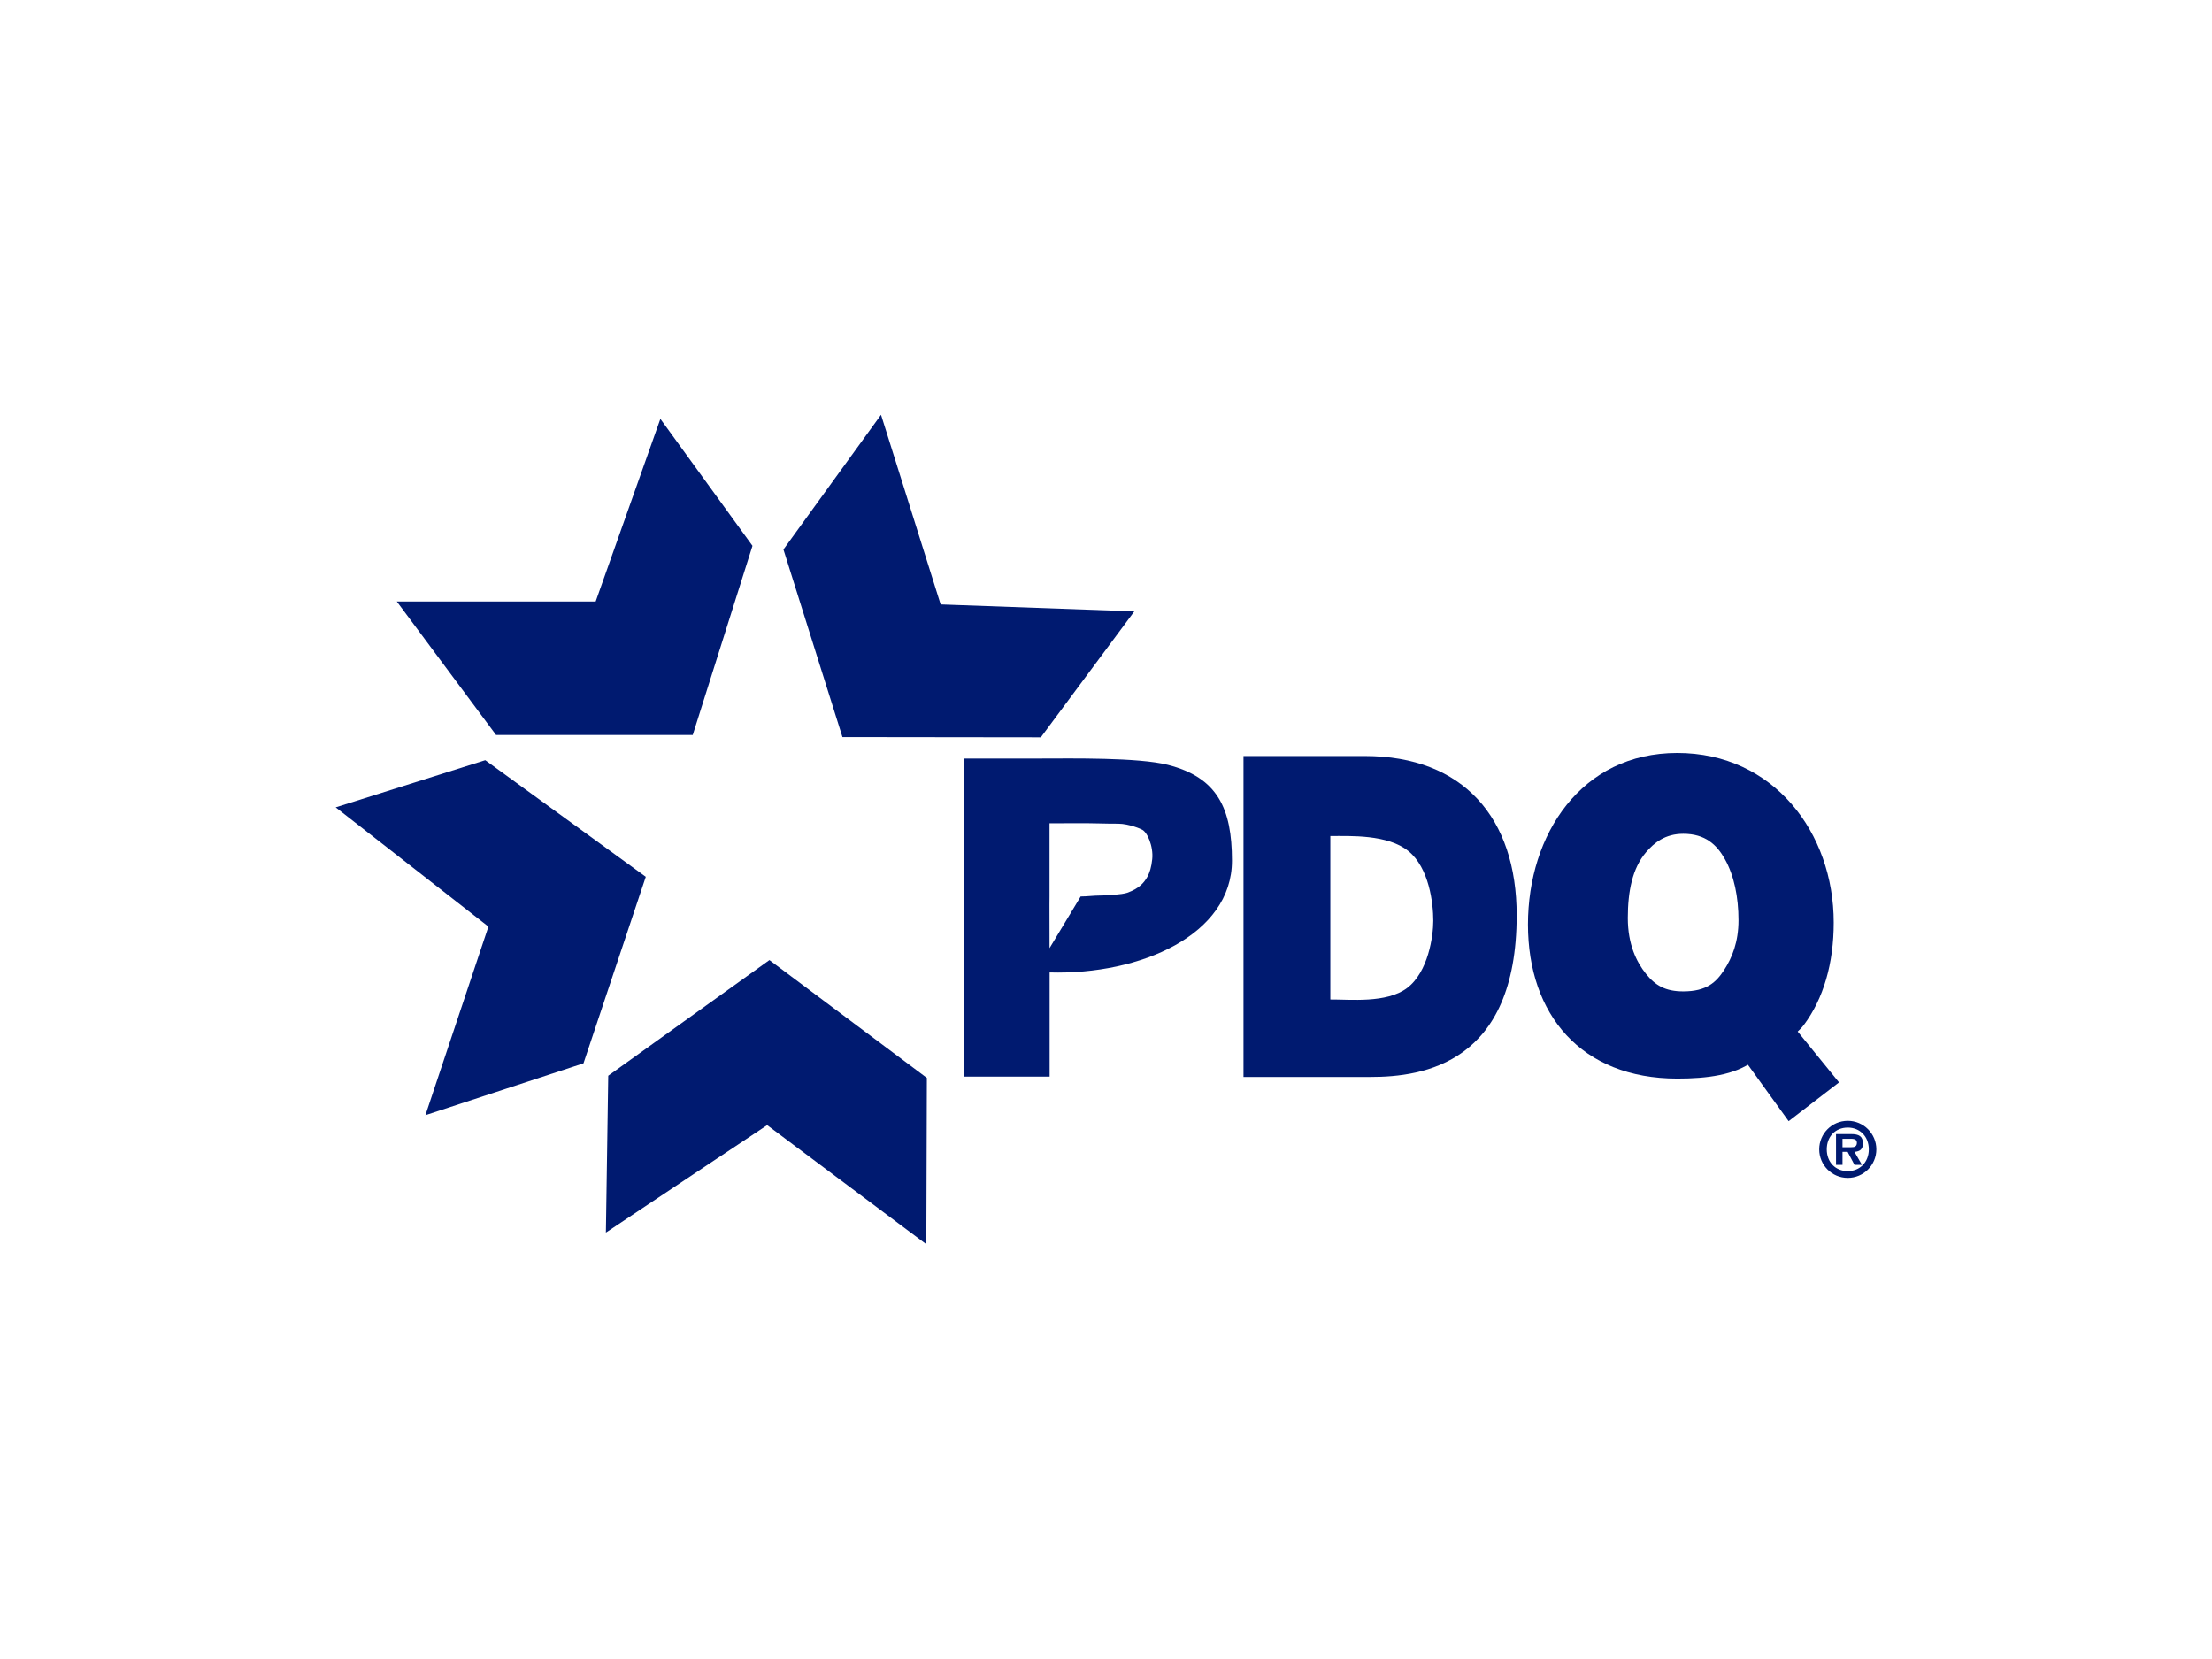
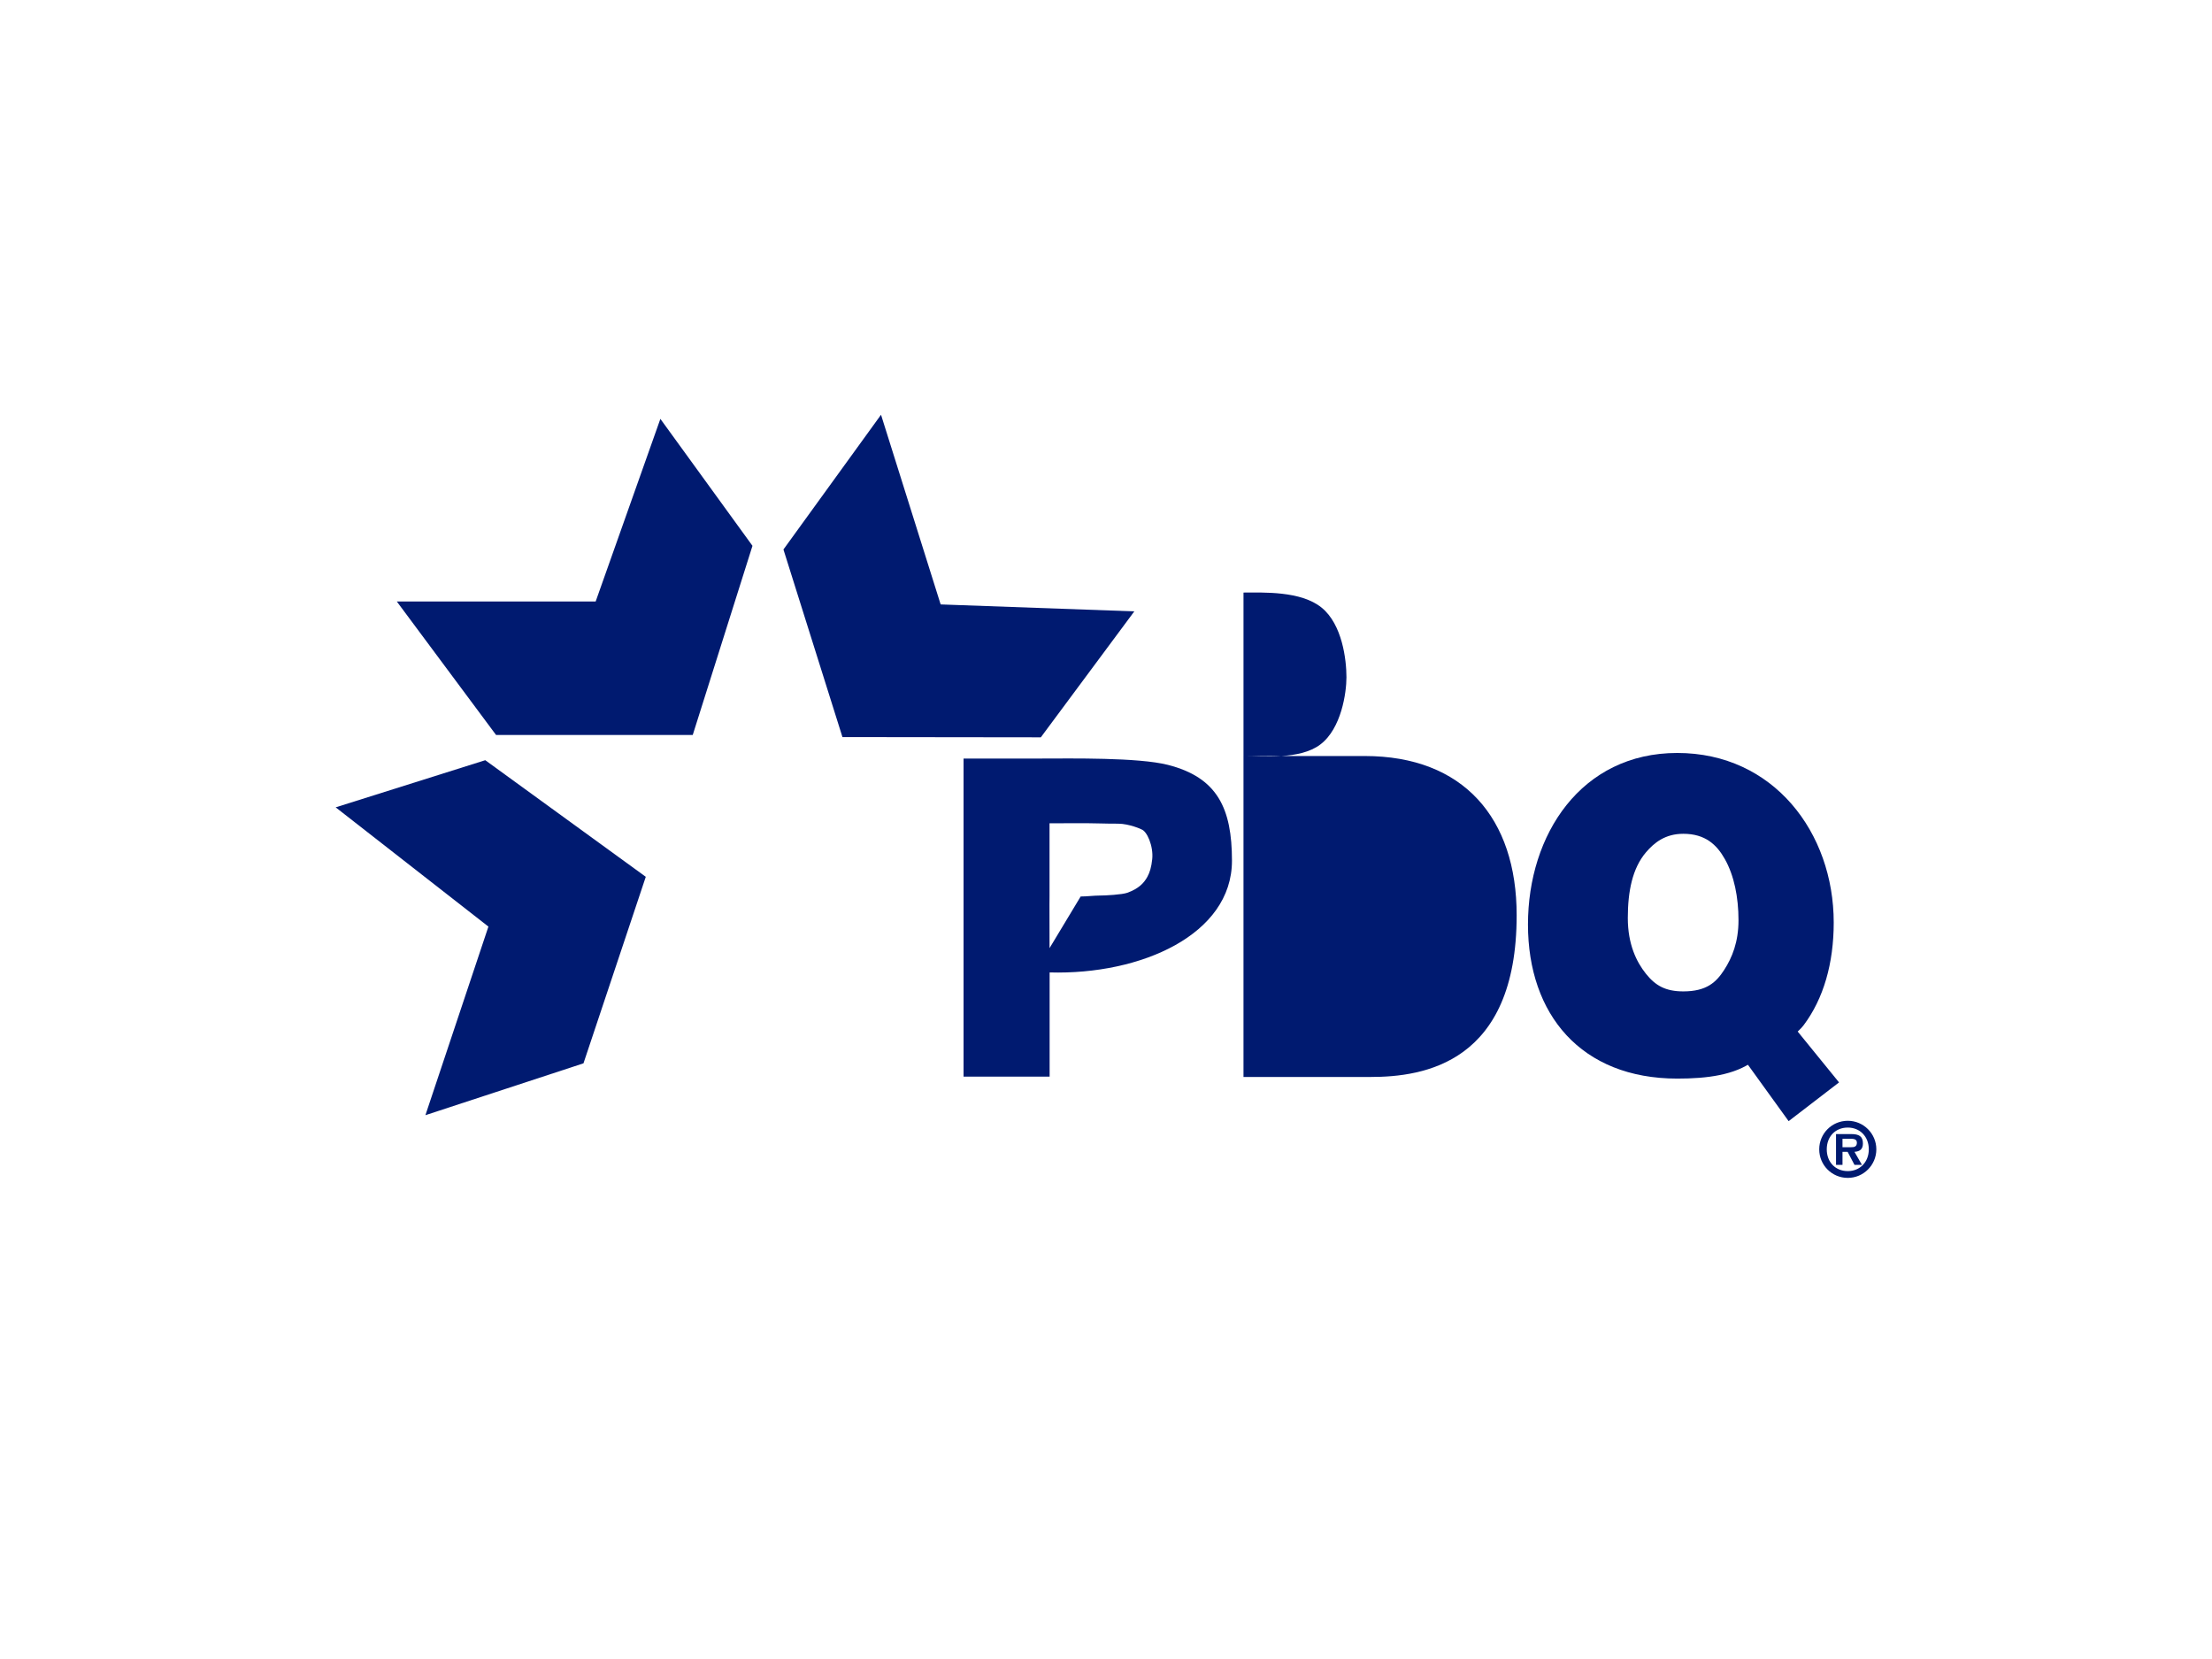
<svg xmlns="http://www.w3.org/2000/svg" id="a" viewBox="0 0 400 300">
  <defs>
    <clipPath id="b">
      <rect x="60.699" y="75.001" width="278.601" height="150" style="fill:none;" />
    </clipPath>
  </defs>
  <rect x="-561.533" y="-373.555" width="3916.003" height="843.324" style="fill:#fff;" />
  <g>
-     <path d="M224.864,136.712h21.92c17.858,0,27.477,11.239,27.477,28.788,0,26.786-16.856,29.249-26.401,29.249h-22.997v-58.037Zm15.703,44.028c3.54-.039,10.152,.737,13.89-2.083,3.82-2.883,4.727-9.393,4.727-12.155,0-3.155-.743-9.562-4.503-12.604-3.758-3.042-10.535-2.717-14.114-2.717v29.558Z" style="fill:#001a70;" />
+     <path d="M224.864,136.712h21.92c17.858,0,27.477,11.239,27.477,28.788,0,26.786-16.856,29.249-26.401,29.249h-22.997v-58.037Zc3.54-.039,10.152,.737,13.89-2.083,3.82-2.883,4.727-9.393,4.727-12.155,0-3.155-.743-9.562-4.503-12.604-3.758-3.042-10.535-2.717-14.114-2.717v29.558Z" style="fill:#001a70;" />
    <g style="clip-path:url(#b);">
      <polygon points="71.758 108.772 89.707 132.911 125.268 132.911 136.071 98.7 119.417 75.745 107.713 108.772 71.758 108.772" style="fill:#001a70;" />
      <polygon points="76.929 201.66 105.512 192.283 116.778 158.554 87.751 137.469 60.7 145.993 88.321 167.558 76.929 201.66" style="fill:#001a70;" />
    </g>
    <polygon points="159.316 75 141.672 99.363 152.341 133.286 188.215 133.33 205.12 110.555 170.1 109.3 159.316 75" style="fill:#001a70;" />
-     <polygon points="167.51 224.999 167.605 194.919 139.136 173.612 109.988 194.526 109.564 222.884 138.726 203.456 167.51 224.999" style="fill:#001a70;" />
    <path d="M174.241,194.691v-57.523h14.19c5.092,0,17.374-.224,22.756,1.144,8.973,2.282,11.591,7.888,11.591,17.331,0,13.367-16.471,20.671-32.974,20.204v18.844h-15.563Zm15.565-28.527v.128m-.029-2.758l.014,7.919,5.627-9.339c1.095,0,2.426-.169,3.363-.169,1.126,0,4.135-.169,5.077-.506,2.029-.729,3.003-1.754,3.616-2.871,.438-.799,.731-1.743,.885-3.206,.245-2.326-.947-5.135-2.011-5.402,.224,.058-2.116-1.013-4.163-1.013-2.842,0-3.877-.084-5.598-.084l-6.798,.01v13.268" style="fill:#001a70;" />
    <path d="M326.141,185.409c-1.875,2.492-8.214,5.851-9.031,6.454-3.454,2.544-8.372,3.182-13.803,3.182-17.399,0-27.002-11.607-27.002-27.866,0-16.261,9.603-31.019,27.002-31.019,17.397,0,28.288,14.402,28.288,30.663,0,7.366-1.832,13.777-5.454,18.586m-11.766-19.004c0-4.167-.79-8.061-2.451-11.029-1.476-2.641-3.567-4.6-7.53-4.6-3.245,0-5.246,1.581-6.767,3.373-2.424,2.859-3.268,7.01-3.268,11.848,0,4.76,1.568,7.944,3.268,10.074,1.694,2.126,3.517,3.204,6.767,3.204,4.211,0,5.95-1.651,7.393-3.884,1.445-2.235,2.589-5.052,2.589-8.988" style="fill:#001a70;" />
    <polyline points="315 191.046 323.442 202.738 332.557 195.734 323.186 184.209" style="fill:#001a70;" />
    <path d="M328.974,207.836c0-2.846,2.286-5.162,5.164-5.162,2.844,0,5.164,2.315,5.164,5.162s-2.319,5.164-5.164,5.164c-2.877,0-5.164-2.317-5.164-5.164m8.965,0c0-2.303-1.597-3.937-3.801-3.937-2.252,0-3.801,1.634-3.801,3.937,0,2.299,1.55,3.937,3.801,3.937,2.204,0,3.801-1.638,3.801-3.937m-1.241,2.805h-1.35l-1.237-2.354h-.928v2.354h-1.171v-5.567h2.696c1.455,0,2.167,.389,2.167,1.698,0,1.039-.543,1.449-1.527,1.515l1.35,2.354Zm-1.974-3.188c.624,.014,1.062-.136,1.062-.829,0-.747-.803-.694-1.336-.694h-1.268v1.523h1.542Z" style="fill:#001a70;" />
  </g>
</svg>